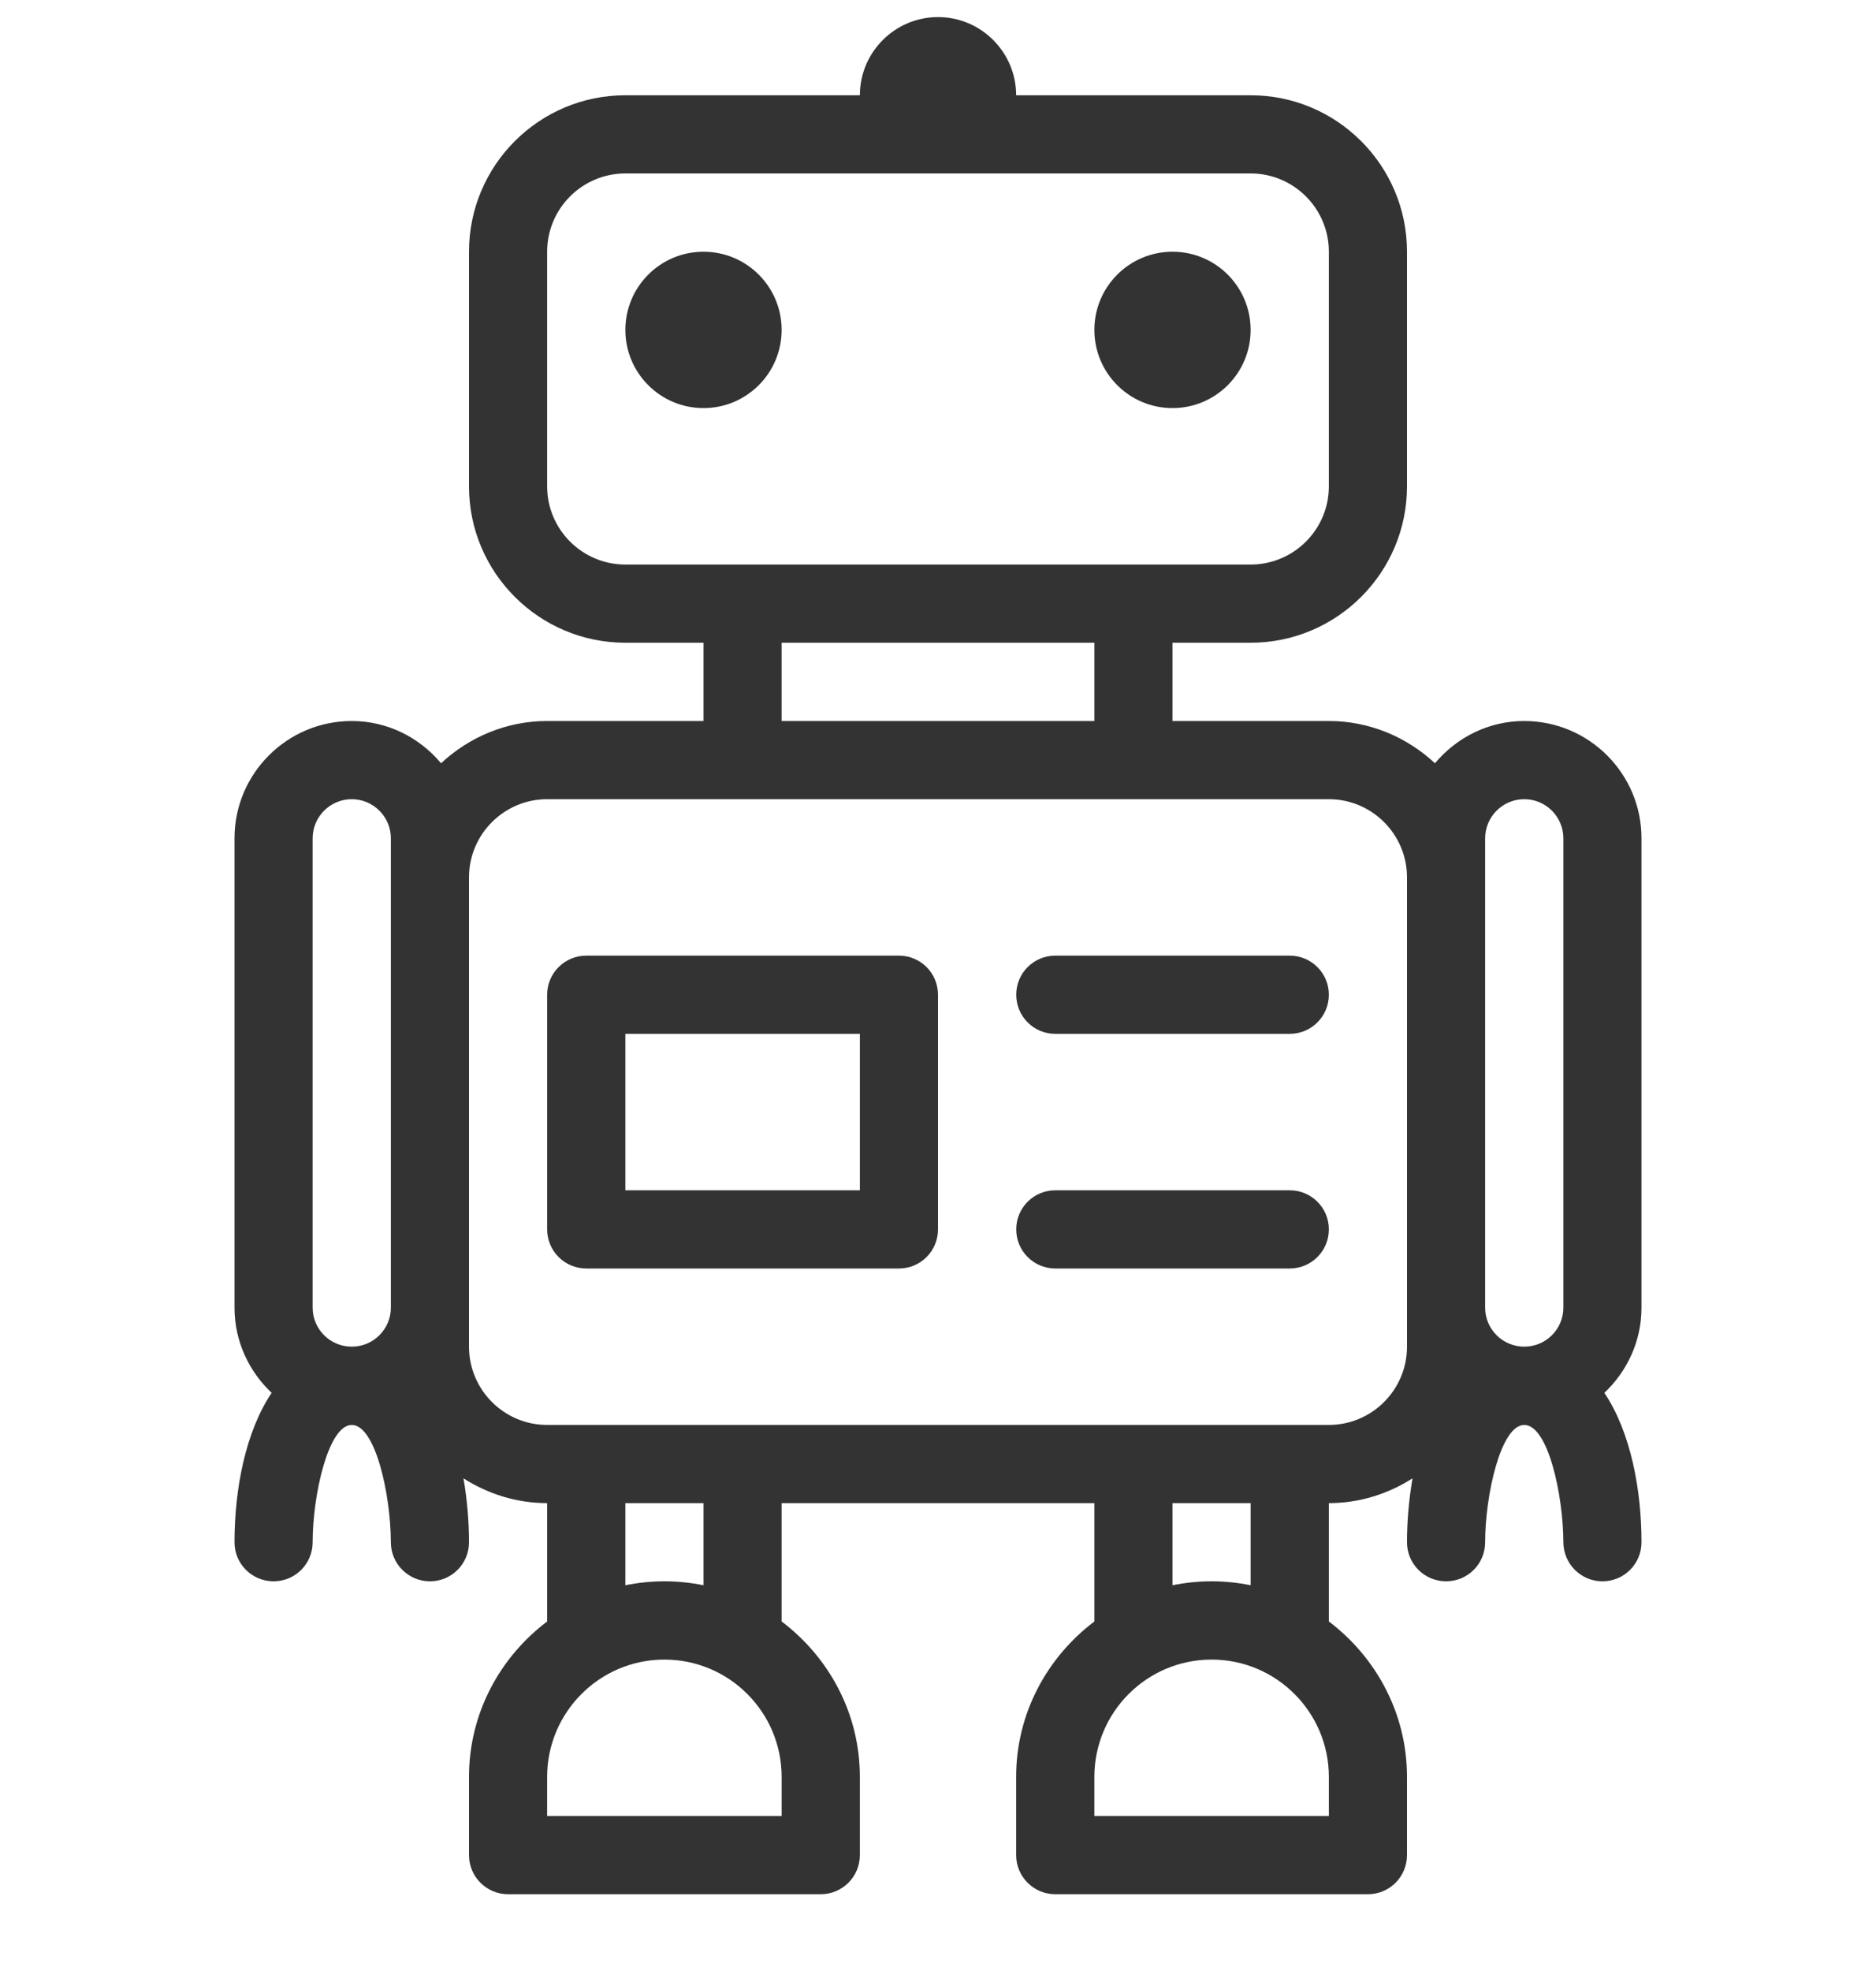
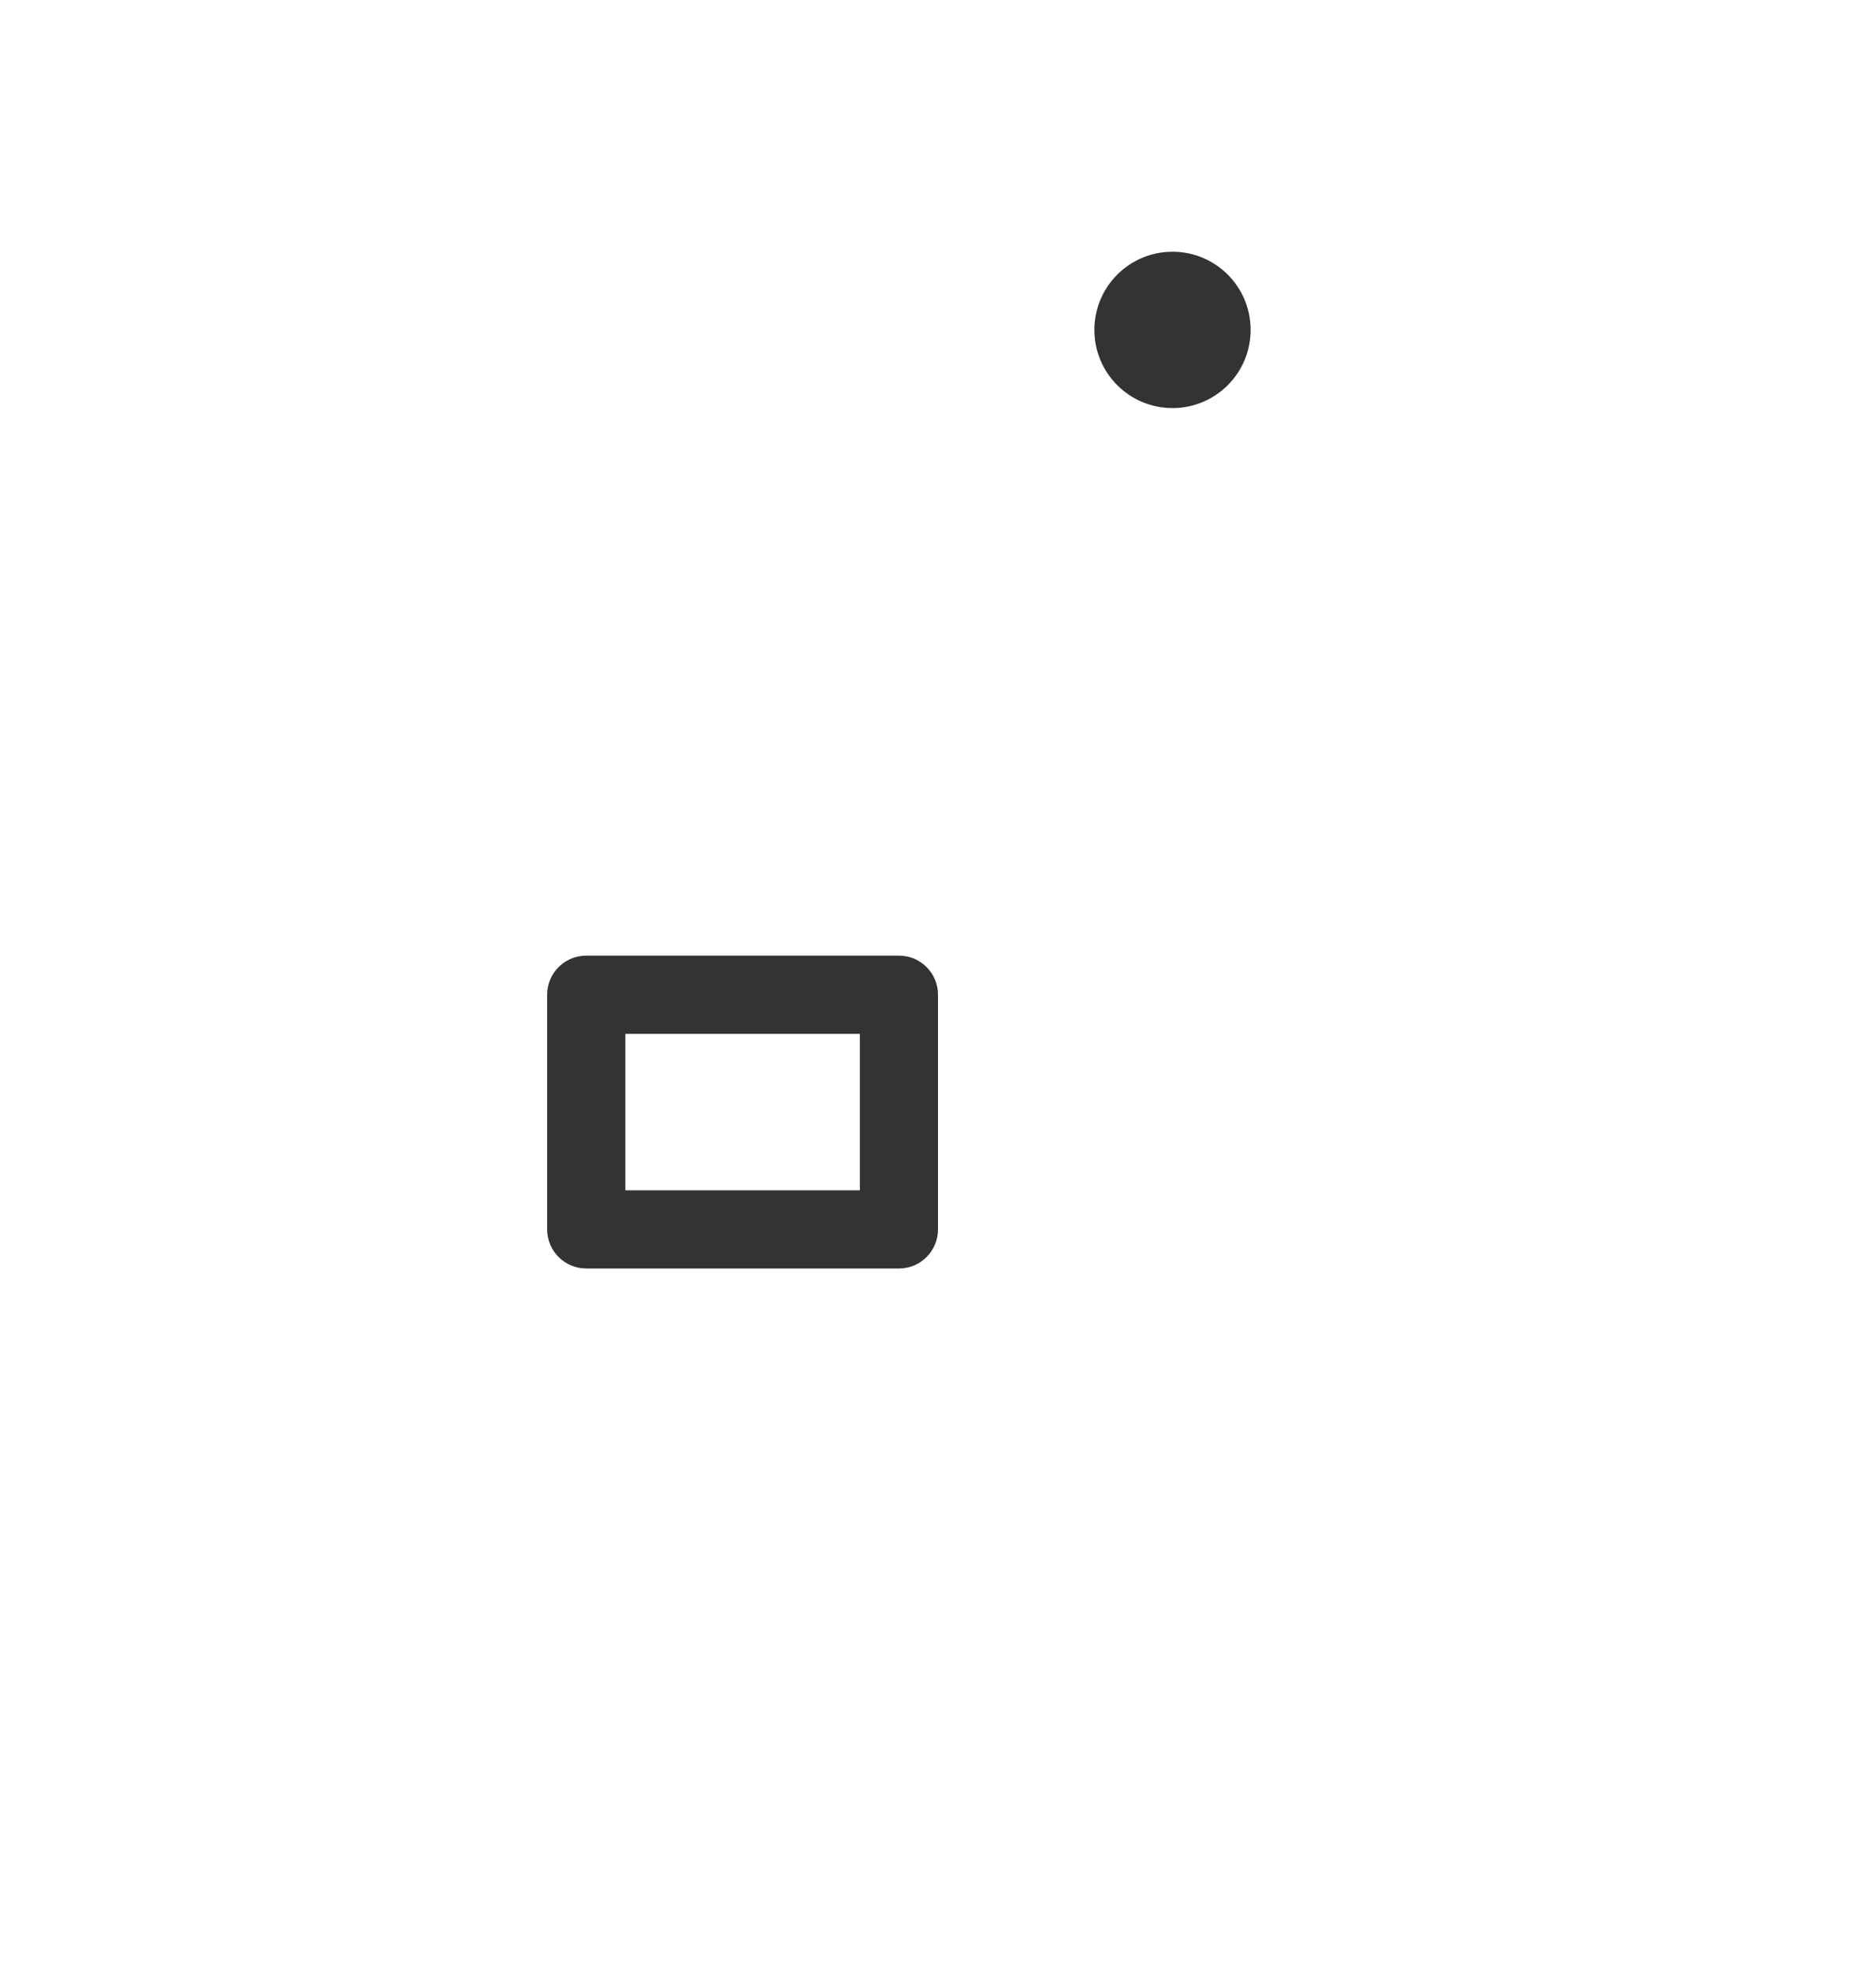
<svg xmlns="http://www.w3.org/2000/svg" width="20" height="21" viewBox="0 0 20 21" fill="none">
-   <circle cx="7.5" cy="3.515" r="0.833" fill="#333333" />
  <ellipse cx="12.5" cy="3.515" rx="0.833" ry="0.833" fill="#333333" />
-   <path d="M13.75 10.182H11.25C11.02 10.182 10.834 10.368 10.834 10.598C10.834 10.829 11.02 11.015 11.25 11.015H13.75C13.98 11.015 14.167 10.829 14.167 10.598C14.167 10.368 13.98 10.182 13.75 10.182Z" fill="#333333" />
-   <path d="M13.75 12.682H11.25C11.02 12.682 10.834 12.868 10.834 13.098C10.834 13.329 11.02 13.515 11.25 13.515H13.75C13.98 13.515 14.167 13.329 14.167 13.098C14.167 12.868 13.98 12.682 13.75 12.682Z" fill="#333333" />
-   <path fill-rule="evenodd" clip-rule="evenodd" d="M6.25 10.182H9.584C9.814 10.182 10 10.368 10 10.598V13.098C10 13.329 9.814 13.515 9.584 13.515H6.25C6.02 13.515 5.833 13.329 5.833 13.098V10.598C5.833 10.368 6.02 10.182 6.25 10.182ZM6.667 12.682H9.167V11.015H6.667V12.682Z" fill="#333333" />
-   <path fill-rule="evenodd" clip-rule="evenodd" d="M17.5 8.932V13.932C17.5 14.29 17.346 14.612 17.104 14.84C17.383 15.255 17.5 15.868 17.5 16.432C17.5 16.662 17.314 16.848 17.084 16.848H17.083C16.854 16.848 16.668 16.662 16.667 16.432C16.665 15.922 16.502 15.182 16.25 15.182C15.999 15.182 15.833 15.934 15.833 16.432C15.833 16.662 15.647 16.848 15.417 16.848C15.186 16.848 15 16.662 15 16.432C15 16.208 15.02 15.976 15.059 15.751C14.8 15.916 14.495 16.015 14.167 16.015V17.276C14.669 17.656 15 18.254 15 18.932V19.765C15 19.995 14.814 20.182 14.583 20.182H11.25C11.02 20.182 10.833 19.995 10.833 19.765V18.932C10.833 18.254 11.164 17.656 11.667 17.276V16.015H8.333V17.276C8.836 17.656 9.167 18.254 9.167 18.932V19.765C9.167 19.995 8.98 20.182 8.75 20.182H5.417C5.186 20.182 5 19.995 5 19.765V18.932C5 18.254 5.33 17.656 5.833 17.276V16.015C5.505 16.015 5.2 15.916 4.941 15.751C4.98 15.976 5 16.208 5 16.432C5 16.662 4.814 16.848 4.584 16.848H4.583C4.354 16.848 4.167 16.662 4.167 16.432C4.165 15.922 4.002 15.182 3.75 15.182C3.499 15.182 3.333 15.934 3.333 16.432C3.333 16.662 3.147 16.848 2.917 16.848C2.686 16.848 2.5 16.662 2.5 16.432C2.5 15.868 2.617 15.255 2.896 14.84C2.654 14.612 2.5 14.29 2.5 13.932V8.932C2.5 8.242 3.061 7.682 3.75 7.682C4.133 7.682 4.473 7.859 4.702 8.132C5 7.855 5.396 7.682 5.833 7.682H7.5V6.848H6.667C5.747 6.848 5 6.101 5 5.182V2.682C5 1.762 5.747 1.015 6.667 1.015H9.167C9.167 0.556 9.541 0.182 10 0.182C10.459 0.182 10.833 0.556 10.833 1.015H13.333C14.252 1.015 15 1.762 15 2.682V5.182C15 6.101 14.252 6.848 13.333 6.848H12.5V7.682H14.167C14.604 7.682 15 7.855 15.298 8.132C15.527 7.859 15.867 7.682 16.25 7.682C16.939 7.682 17.5 8.242 17.5 8.932ZM16.25 8.515C16.02 8.515 15.833 8.702 15.833 8.932V13.932C15.833 14.162 16.02 14.348 16.25 14.348C16.48 14.348 16.667 14.162 16.667 13.932V8.932C16.667 8.702 16.48 8.515 16.25 8.515ZM5.833 5.182V2.682C5.833 2.222 6.207 1.848 6.667 1.848H13.333C13.793 1.848 14.167 2.222 14.167 2.682V5.182C14.167 5.641 13.793 6.015 13.333 6.015H6.667C6.207 6.015 5.833 5.641 5.833 5.182ZM11.667 7.682V6.848H8.333V7.682H11.667ZM3.333 8.932C3.333 8.702 3.52 8.515 3.75 8.515C3.98 8.515 4.167 8.702 4.167 8.932V13.932C4.167 14.162 3.98 14.348 3.75 14.348C3.52 14.348 3.333 14.162 3.333 13.932V8.932ZM8.333 19.348V18.932C8.333 18.242 7.773 17.682 7.083 17.682C6.394 17.682 5.833 18.242 5.833 18.932V19.348H8.333ZM7.5 16.89C7.365 16.863 7.226 16.848 7.083 16.848C6.941 16.848 6.801 16.863 6.667 16.89V16.015H7.5V16.89ZM11.667 18.932V19.348H14.167V18.932C14.167 18.242 13.606 17.682 12.917 17.682C12.227 17.682 11.667 18.242 11.667 18.932ZM13.333 16.89C13.199 16.863 13.059 16.848 12.917 16.848C12.774 16.848 12.635 16.863 12.5 16.89V16.015H13.333V16.89ZM14.167 15.182C14.626 15.182 15 14.808 15 14.348V9.348C15 8.889 14.626 8.515 14.167 8.515H5.833C5.374 8.515 5 8.889 5 9.348V14.348C5 14.808 5.374 15.182 5.833 15.182H14.167Z" fill="#333333" />
+   <path fill-rule="evenodd" clip-rule="evenodd" d="M6.25 10.182H9.584C9.814 10.182 10 10.368 10 10.598V13.098C10 13.329 9.814 13.515 9.584 13.515H6.25C6.02 13.515 5.833 13.329 5.833 13.098V10.598C5.833 10.368 6.02 10.182 6.25 10.182ZM6.667 12.682H9.167V11.015H6.667Z" fill="#333333" />
</svg>